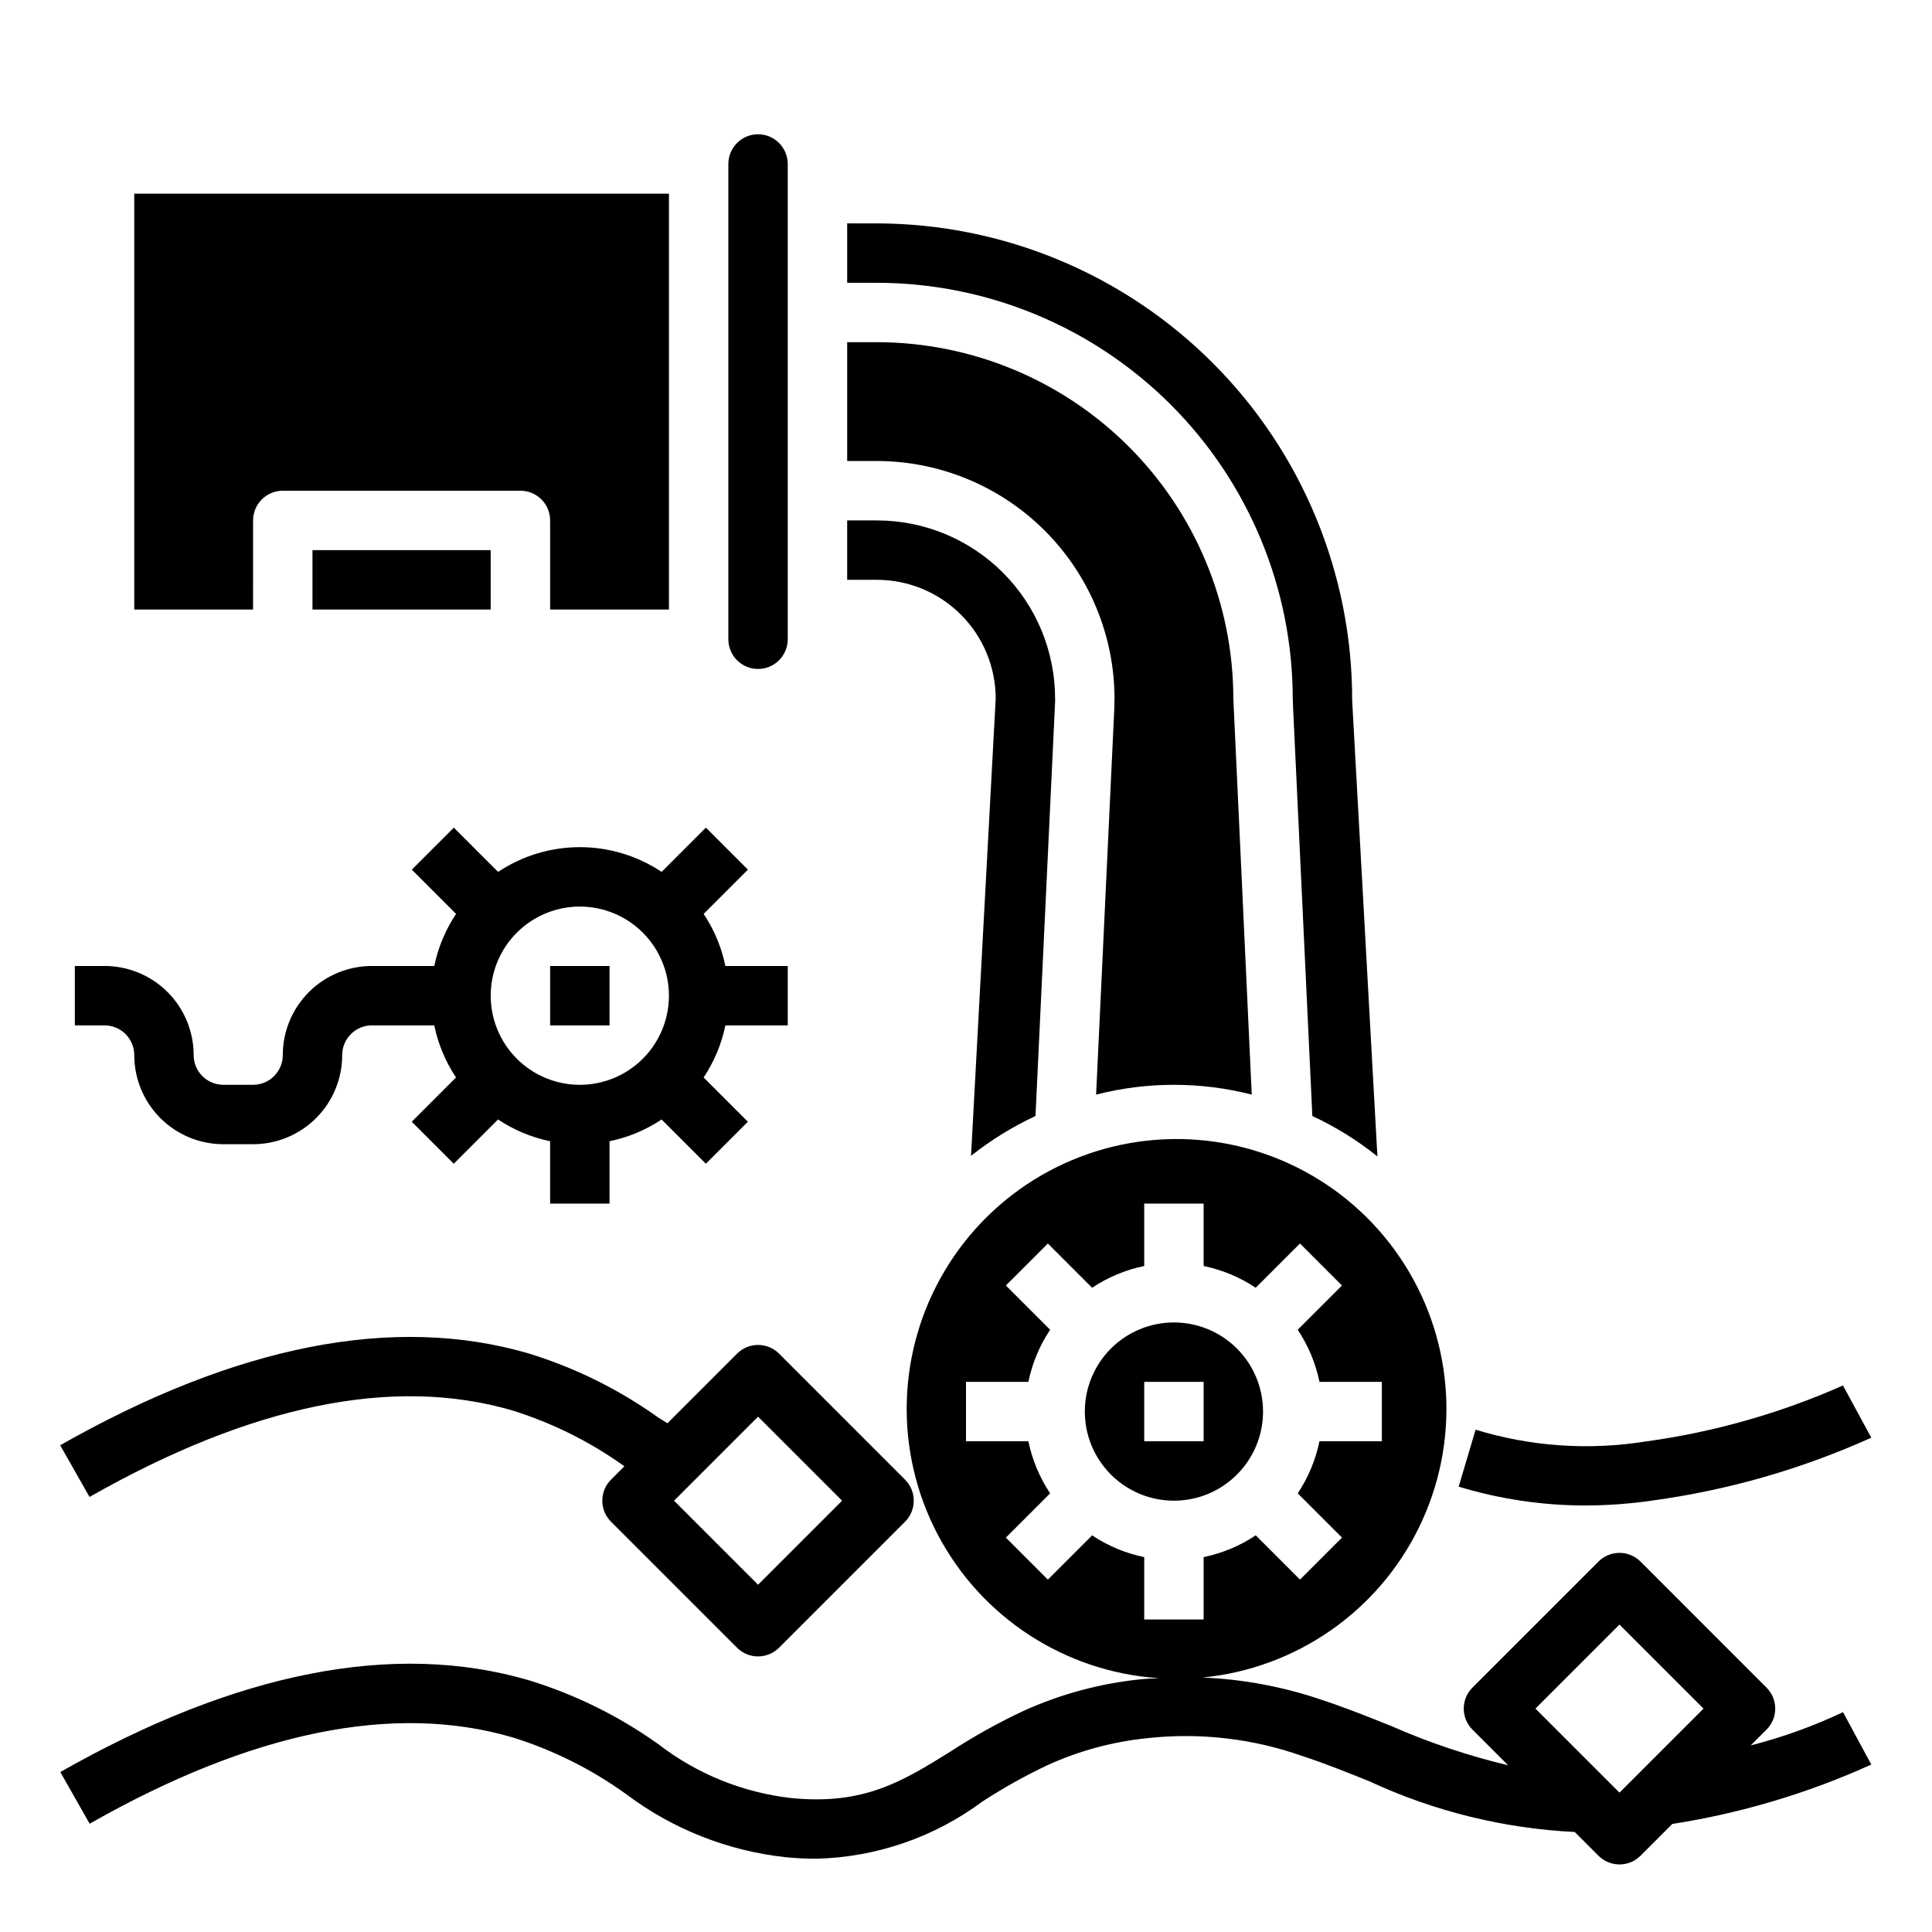
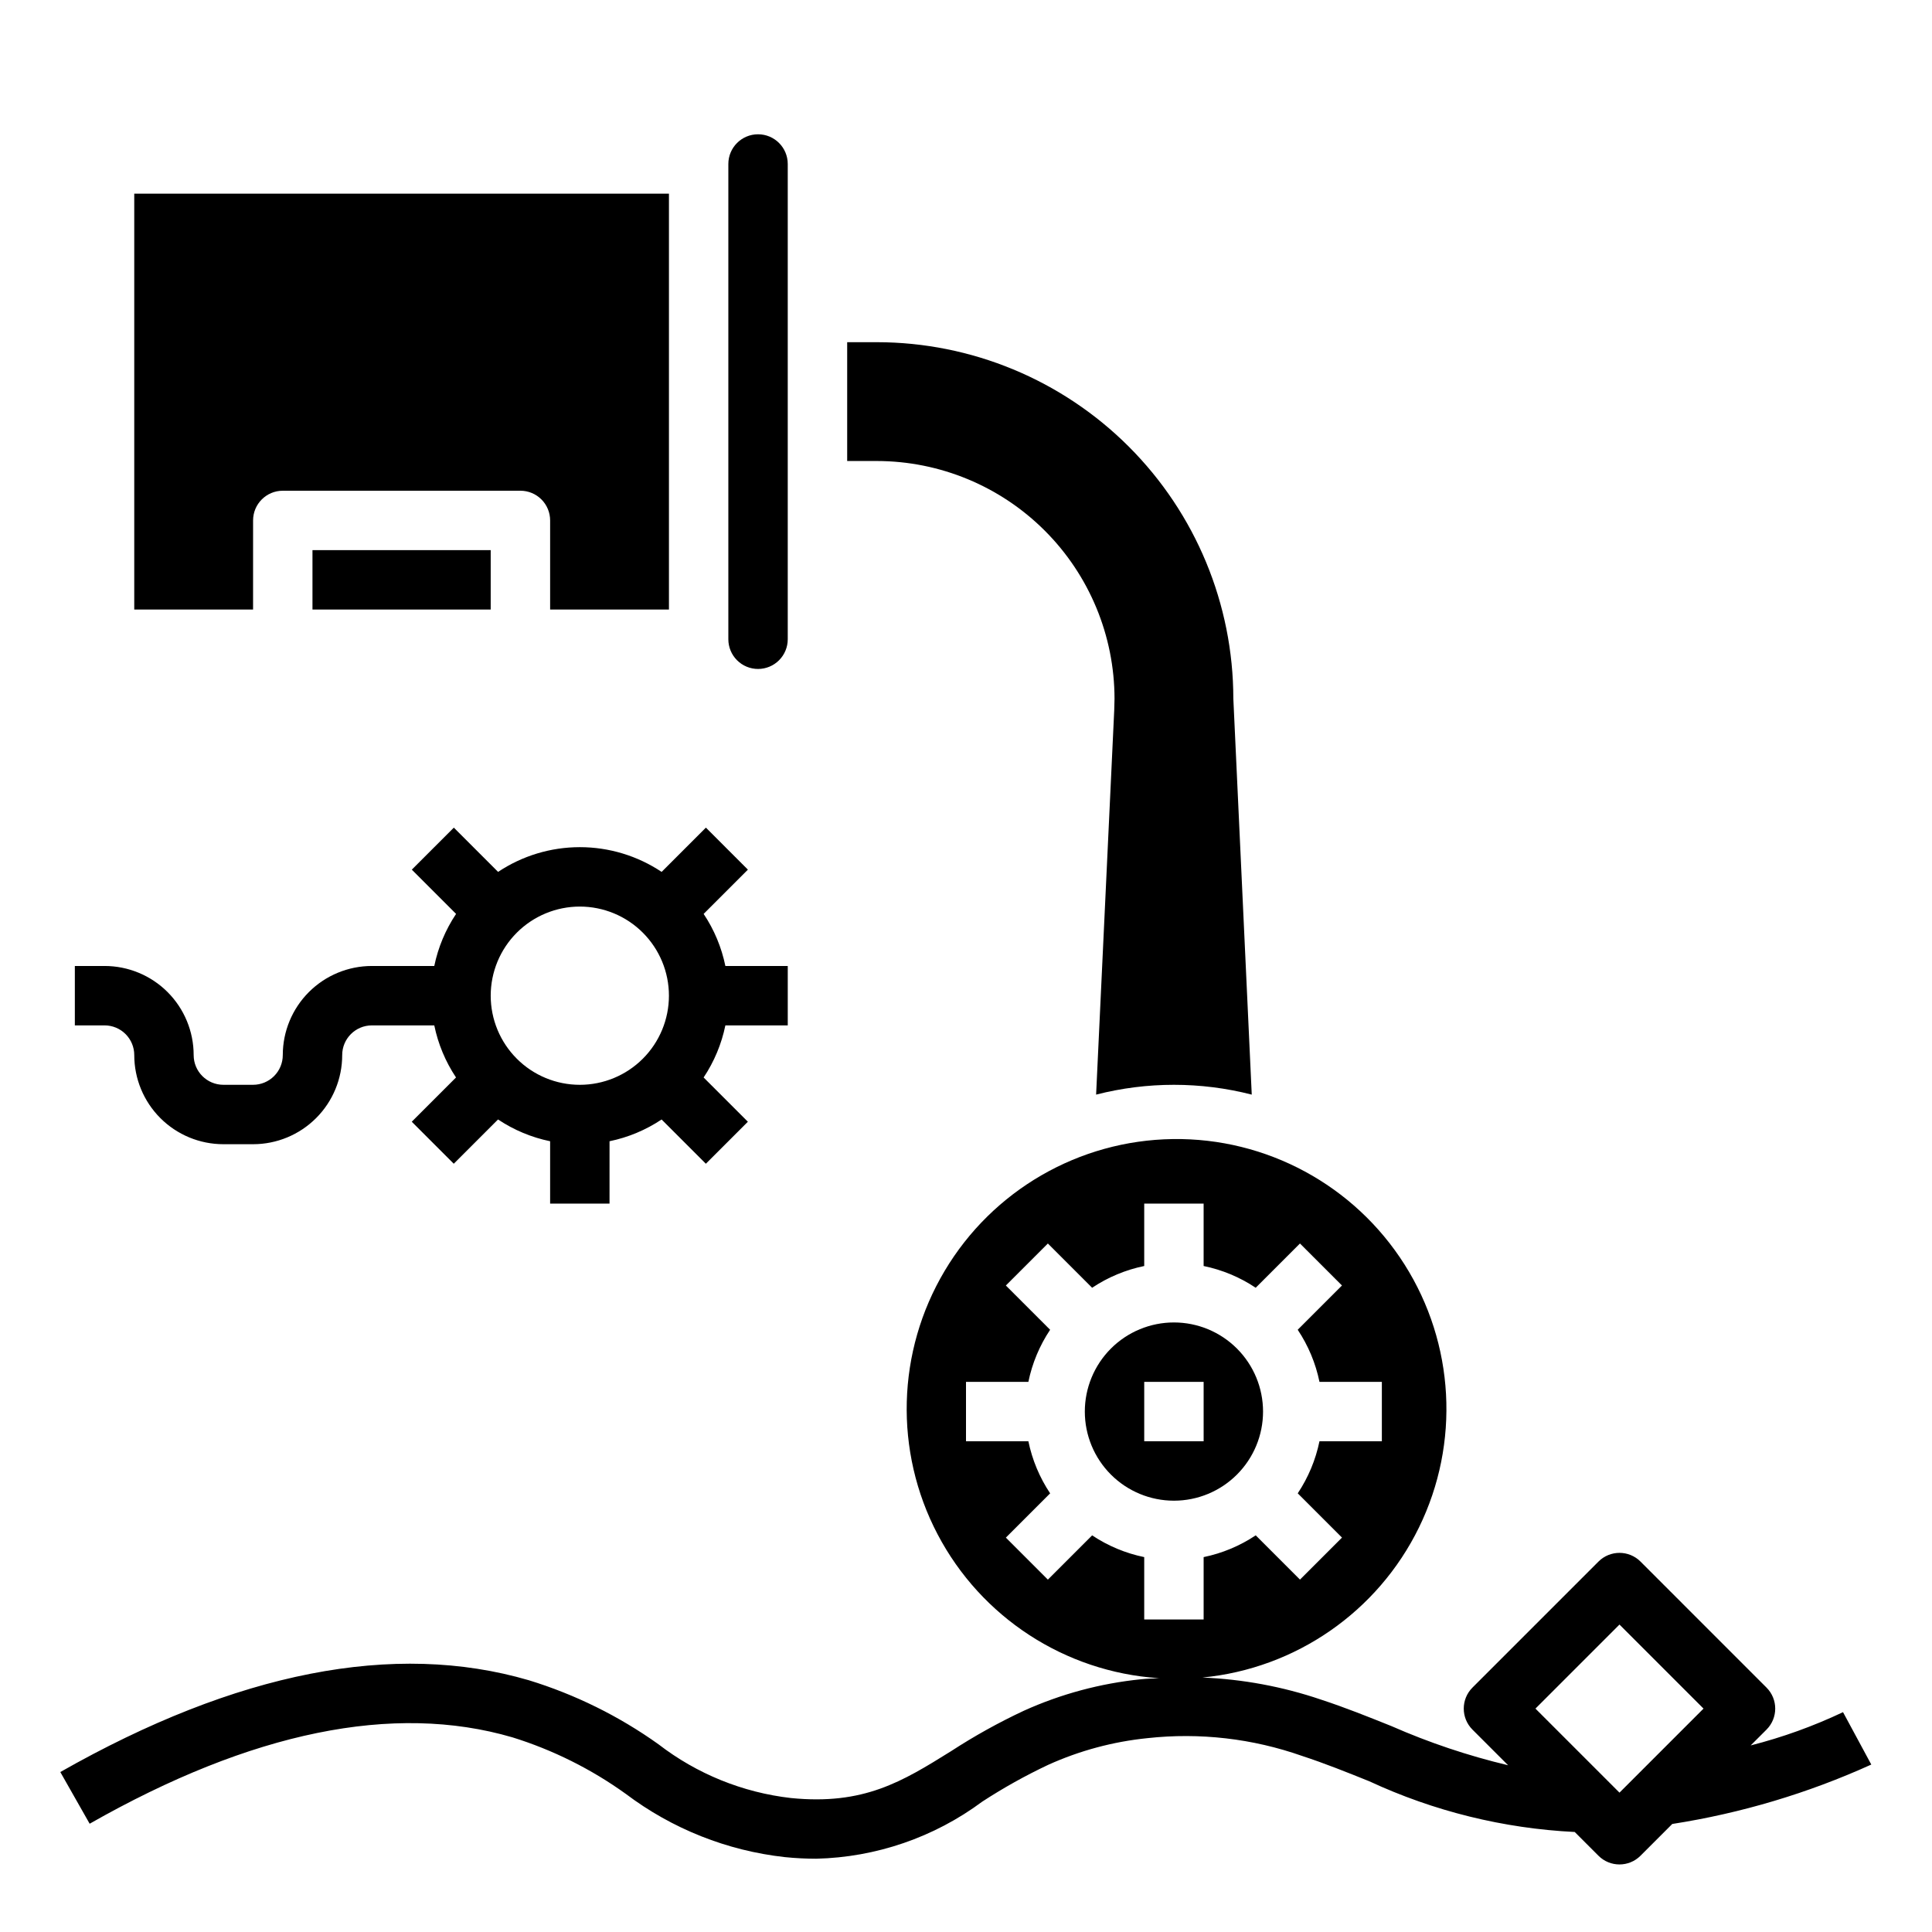
<svg xmlns="http://www.w3.org/2000/svg" fill="#000000" width="800px" height="800px" version="1.1" viewBox="144 144 512 512">
  <g>
-     <path d="m486.59 329.15 0.078 2.125 5.117 108.48v0.004c6.156 2.859 11.945 6.453 17.242 10.703l-6.691-120.84c0.055-33.465-13.184-65.578-36.805-89.289-23.617-23.707-55.684-37.062-89.148-37.133h-7.871v15.742h7.871c29.219 0.031 57.234 11.652 77.895 32.312 20.66 20.664 32.281 48.676 32.312 77.895z" />
    <path d="m439.36 329.15-0.078 3.07-4.801 101.86-0.004 0.004c13.531-3.465 27.719-3.465 41.25 0l-4.879-104.94c-0.023-25.047-9.98-49.059-27.691-66.77-17.711-17.715-41.727-27.672-66.773-27.691h-7.871v31.488h7.871c16.695 0.02 32.699 6.664 44.504 18.469 11.809 11.805 18.449 27.809 18.473 44.504z" />
    <path d="m344.89 321.28c2.086 0 4.09-0.828 5.566-2.305 1.477-1.477 2.305-3.481 2.305-5.566v-125.95c0-4.348-3.523-7.871-7.871-7.871-4.348 0-7.871 3.523-7.871 7.871v125.95c0 2.086 0.828 4.09 2.305 5.566 1.477 1.477 3.477 2.305 5.566 2.305z" />
    <path d="m226.81 289.79h47.23v15.742h-47.23z" />
    <path d="m211.07 281.92c0-4.348 3.523-7.871 7.871-7.871h62.977c2.09 0 4.09 0.828 5.566 2.305 1.477 1.477 2.305 3.481 2.305 5.566v23.617h31.488v-110.21h-141.7v110.21h31.488z" />
-     <path d="m407.87 329.15-6.535 121.15c5.262-4.172 10.996-7.711 17.082-10.547l5.195-109.74v-0.867c0-12.523-4.977-24.539-13.832-33.395-8.859-8.859-20.871-13.836-33.398-13.836h-7.871v15.742h7.871v0.004c8.352 0 16.359 3.316 22.266 9.223 5.906 5.902 9.223 13.914 9.223 22.262z" />
    <path d="m478.72 518.08c0-6.262-2.488-12.27-6.918-16.699-4.43-4.43-10.434-6.918-16.699-6.918-6.262 0-12.27 2.488-16.699 6.918-4.426 4.43-6.914 10.438-6.914 16.699 0 6.266 2.488 12.27 6.914 16.699 4.43 4.43 10.438 6.918 16.699 6.918 6.266 0 12.27-2.488 16.699-6.918 4.43-4.43 6.918-10.434 6.918-16.699zm-15.742 7.871h-15.746v-15.742h15.742z" />
-     <path d="m582.18 541.62c19.941-2.746 39.387-8.344 57.734-16.617l-7.512-13.84c-16.703 7.406-34.371 12.414-52.48 14.871-15.004 2.371-30.348 1.297-44.871-3.152l-4.488 15.09v0.004c10.855 3.293 22.133 4.977 33.473 4.996 6.074-0.016 12.137-0.465 18.145-1.352z" />
-     <path d="m279.7 517.76c10.652 3.316 20.703 8.32 29.77 14.82l-3.551 3.551h0.004c-3.074 3.074-3.074 8.059 0 11.133l33.402 33.402-0.004-0.004c3.074 3.074 8.059 3.074 11.133 0l33.402-33.402-0.004 0.004c3.074-3.074 3.074-8.059 0-11.133l-33.391-33.402c-3.074-3.07-8.059-3.07-11.133 0l-18.453 18.453c-0.828-0.543-1.668-1.055-2.504-1.574h0.004c-10.438-7.441-22.004-13.156-34.254-16.926-35.668-10.43-77.445-2.227-124.17 24.324l7.777 13.699c42.887-24.402 80.562-32.117 111.97-22.945zm65.195 1.668 22.27 22.27-22.27 22.27-22.27-22.27z" />
    <path d="m632.42 597.74c-7.856 3.719-16.051 6.672-24.469 8.816l4.195-4.195c3.074-3.074 3.074-8.055 0-11.129l-33.398-33.402c-3.074-3.074-8.059-3.074-11.133 0l-33.402 33.402c-3.07 3.074-3.07 8.055 0 11.129l9.449 9.449c-10.594-2.519-20.934-5.988-30.898-10.367-6.016-2.418-12.242-4.922-18.711-7.039-10.137-3.438-20.711-5.402-31.402-5.84 24.742-2.383 46.469-17.438 57.391-39.766s9.465-48.723-3.84-69.715c-13.309-20.992-36.562-33.57-61.414-33.219-24.855 0.352-47.742 13.582-60.449 34.941-12.711 21.359-13.418 47.785-1.871 69.797 11.547 22.008 33.695 36.445 58.492 38.125h0.605c-1.723 0.109-3.394 0.102-5.148 0.293-10.754 1.078-21.266 3.902-31.117 8.359-6.668 3.121-13.113 6.703-19.285 10.719-12.879 8.016-23.074 14.344-42.43 12.398-12.785-1.465-24.926-6.398-35.109-14.262-10.457-7.457-22.047-13.18-34.324-16.949-35.668-10.43-77.445-2.227-124.17 24.324l7.777 13.699c42.887-24.402 80.57-32.094 111.99-22.906v-0.004c10.77 3.348 20.93 8.41 30.086 14.996 12.289 9.273 26.848 15.062 42.148 16.762 2.914 0.293 5.676 0.426 8.305 0.426 15.879-0.371 31.258-5.656 44.012-15.125 5.59-3.641 11.426-6.898 17.461-9.746 8.328-3.769 17.219-6.16 26.316-7.082 13.855-1.523 27.875 0.09 41.02 4.723 6.008 1.969 11.723 4.266 17.766 6.699 17.117 7.949 35.605 12.516 54.453 13.445l6.297 6.297c3.074 3.074 8.059 3.074 11.133 0l8.422-8.422c18.211-2.836 35.957-8.133 52.742-15.746zm-185.19-24.559v-16.531c-4.93-1.016-9.613-2.973-13.801-5.762l-11.73 11.73-11.133-11.133 11.73-11.73h0.004c-2.797-4.188-4.754-8.875-5.769-13.809h-16.531v-15.742h16.531c1.012-4.93 2.969-9.613 5.762-13.801l-11.73-11.73 11.133-11.133 11.73 11.73-0.004 0.004c4.188-2.797 8.879-4.758 13.809-5.769v-16.531h15.742v16.531h0.004c4.926 1.012 9.613 2.969 13.797 5.762l11.73-11.73 11.133 11.133-11.73 11.73v-0.004c2.793 4.188 4.754 8.879 5.769 13.809h16.531v15.742h-16.531c-1.016 4.93-2.973 9.617-5.762 13.801l11.73 11.73-11.133 11.133-11.73-11.73c-4.188 2.793-8.875 4.754-13.805 5.769v16.531zm125.95 45.887-22.27-22.27 22.27-22.273 22.27 22.273z" />
    <path d="m179.58 423.61c0 6.266 2.488 12.273 6.918 16.699 4.426 4.43 10.434 6.918 16.699 6.918h7.871c6.262 0 12.27-2.488 16.699-6.918 4.43-4.426 6.918-10.434 6.918-16.699 0-4.348 3.523-7.871 7.871-7.871h16.531c1.012 4.93 2.969 9.613 5.762 13.801l-11.73 11.73 11.133 11.133 11.73-11.73v-0.004c4.188 2.797 8.875 4.758 13.805 5.773v16.531h15.742l0.004-16.531c4.926-1.016 9.613-2.973 13.797-5.766l11.73 11.73 11.133-11.133-11.73-11.73v0.004c2.797-4.188 4.754-8.875 5.769-13.809h16.531v-15.742h-16.531c-1.012-4.93-2.969-9.617-5.762-13.801l11.73-11.73-11.133-11.133-11.73 11.73c-6.418-4.273-13.957-6.555-21.668-6.555-7.715 0-15.254 2.281-21.672 6.555l-11.73-11.73-11.133 11.133 11.73 11.73c-2.797 4.184-4.758 8.871-5.777 13.801h-16.531c-6.266 0-12.27 2.488-16.699 6.914-4.43 4.43-6.918 10.438-6.918 16.699 0 2.09-0.828 4.09-2.305 5.566-1.477 1.477-3.481 2.309-5.566 2.309h-7.871c-4.348 0-7.875-3.527-7.875-7.875 0-6.262-2.488-12.27-6.914-16.699-4.43-4.426-10.438-6.914-16.699-6.914h-7.875v15.742h7.875c2.086 0 4.09 0.828 5.566 2.305 1.477 1.477 2.305 3.481 2.305 5.566zm118.08-39.359c6.262 0 12.27 2.488 16.695 6.918 4.43 4.43 6.918 10.434 6.918 16.699 0 6.262-2.488 12.27-6.918 16.699-4.426 4.43-10.434 6.918-16.695 6.918-6.266 0-12.273-2.488-16.699-6.918-4.43-4.43-6.918-10.438-6.918-16.699 0-6.266 2.488-12.27 6.918-16.699 4.426-4.43 10.434-6.918 16.699-6.918z" />
-     <path d="m289.79 400h15.742v15.742h-15.742z" />
  </g>
</svg>